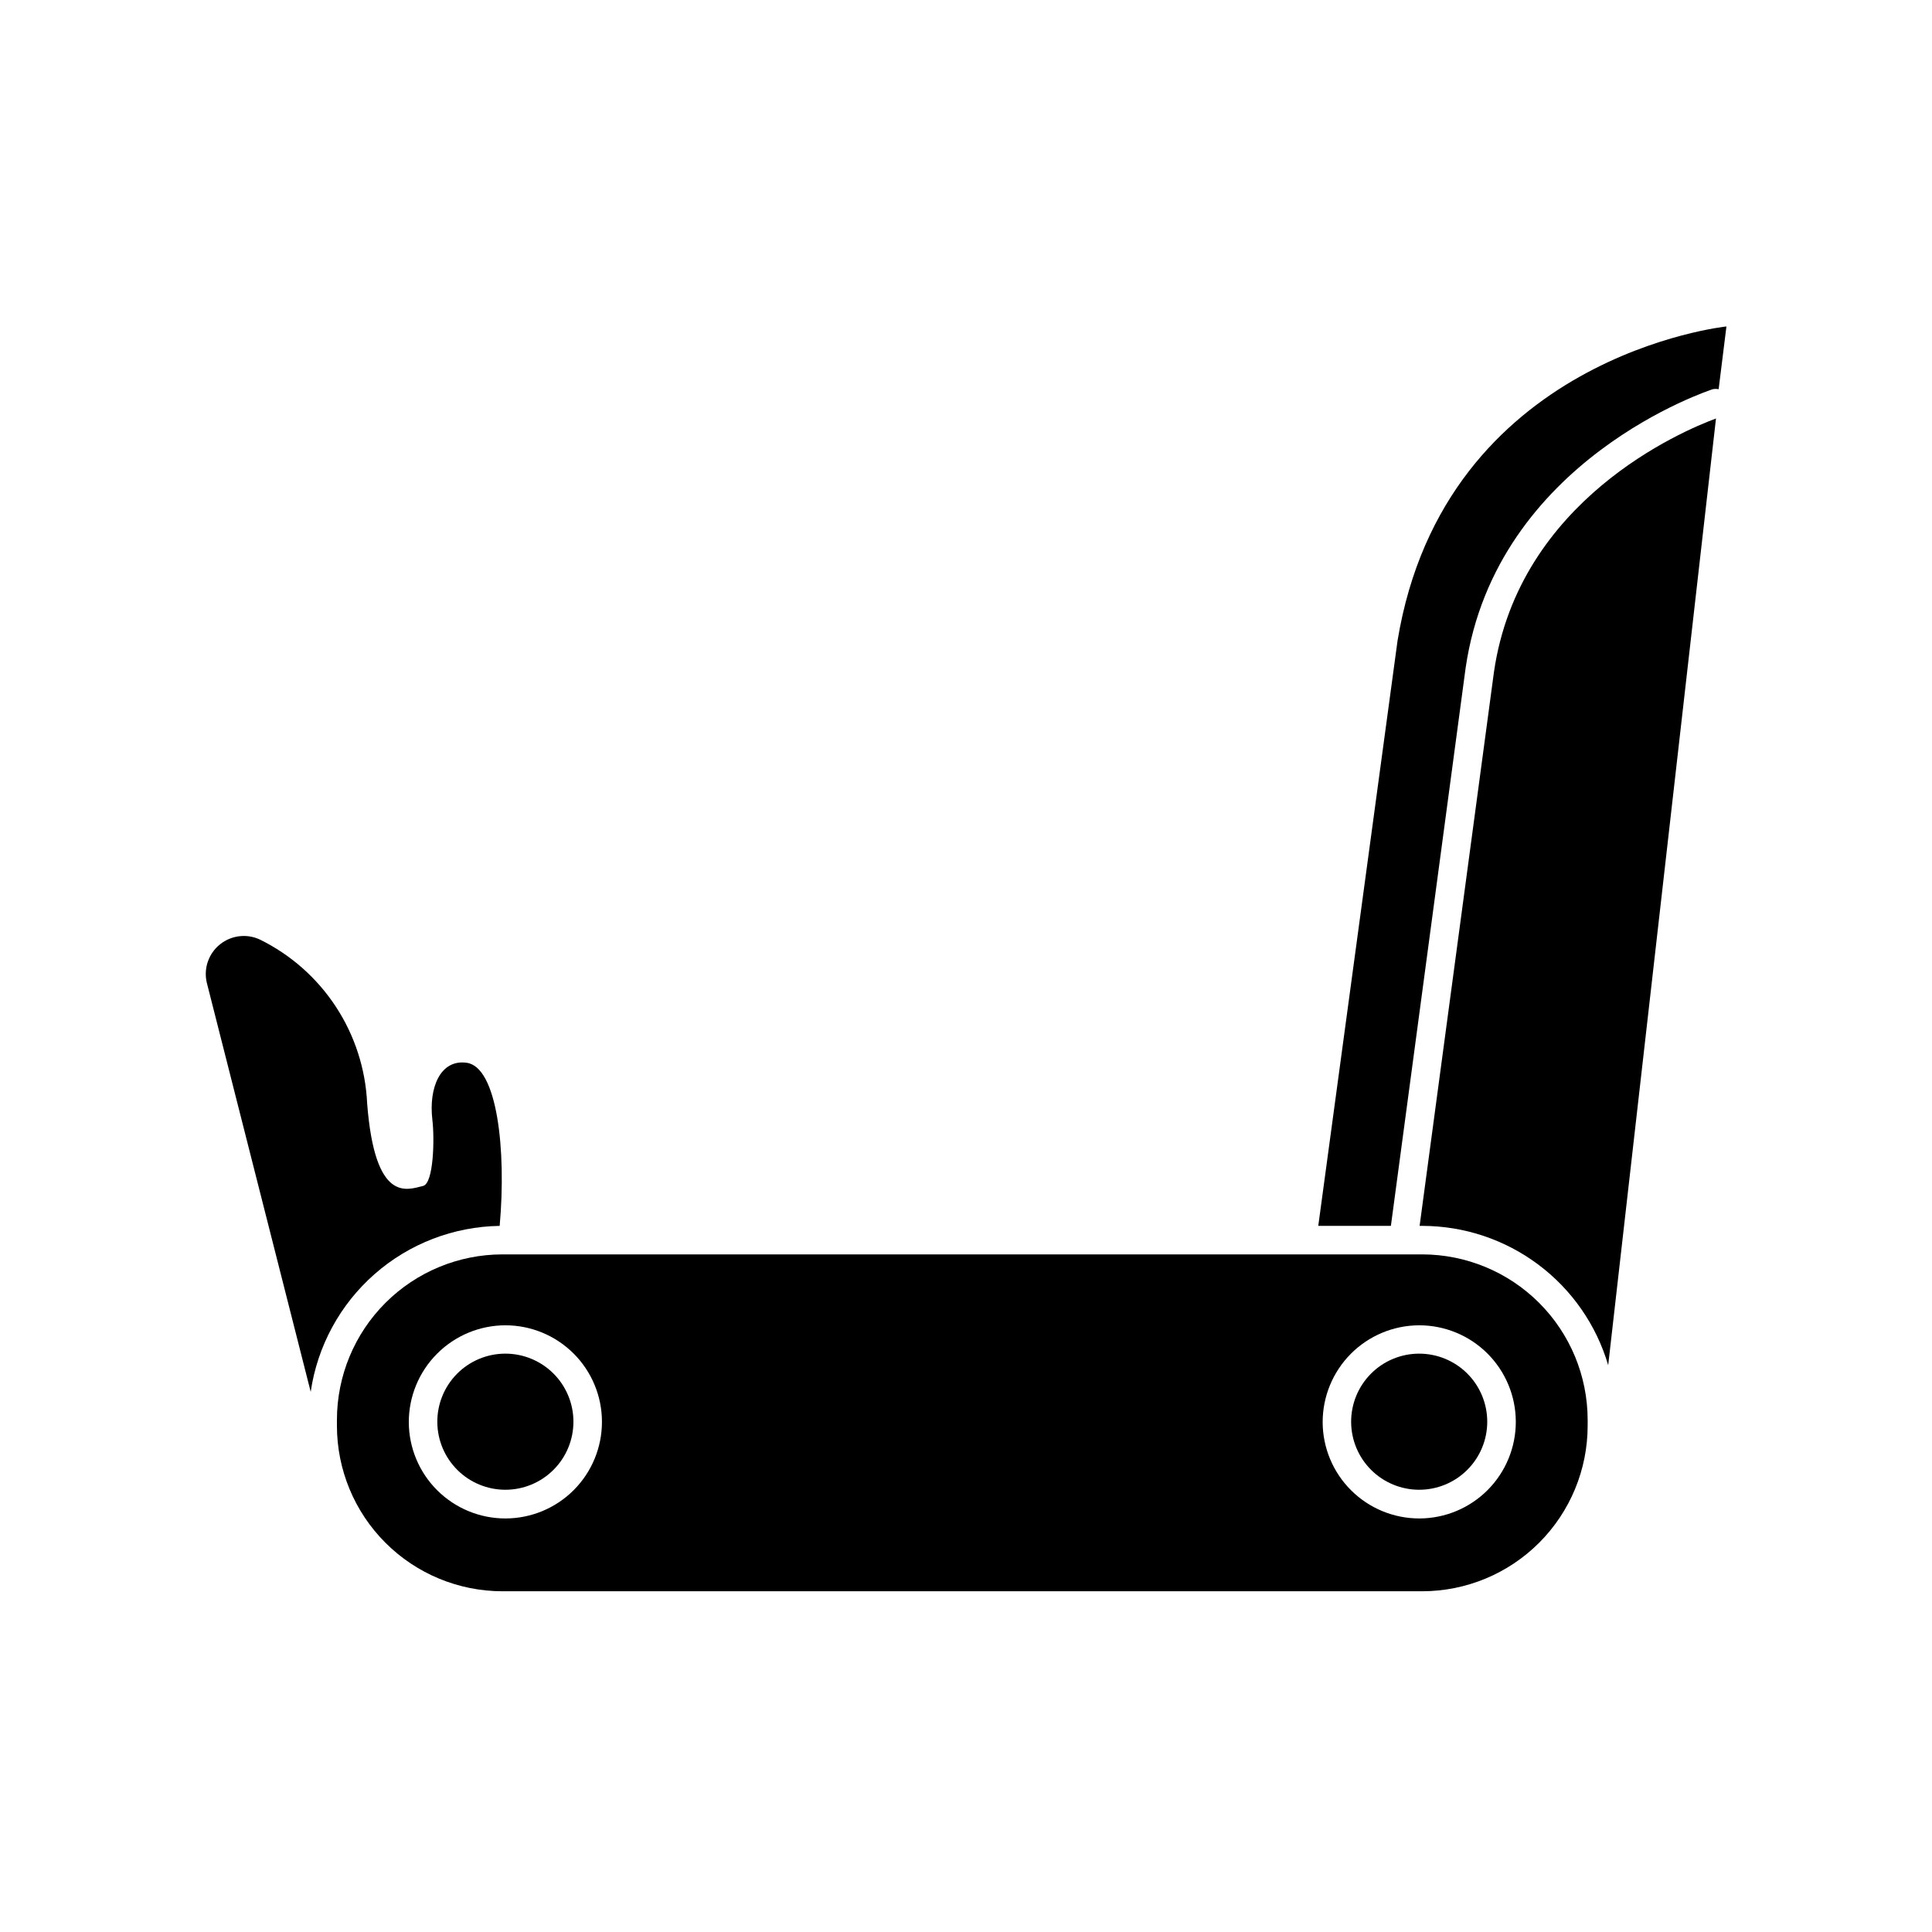
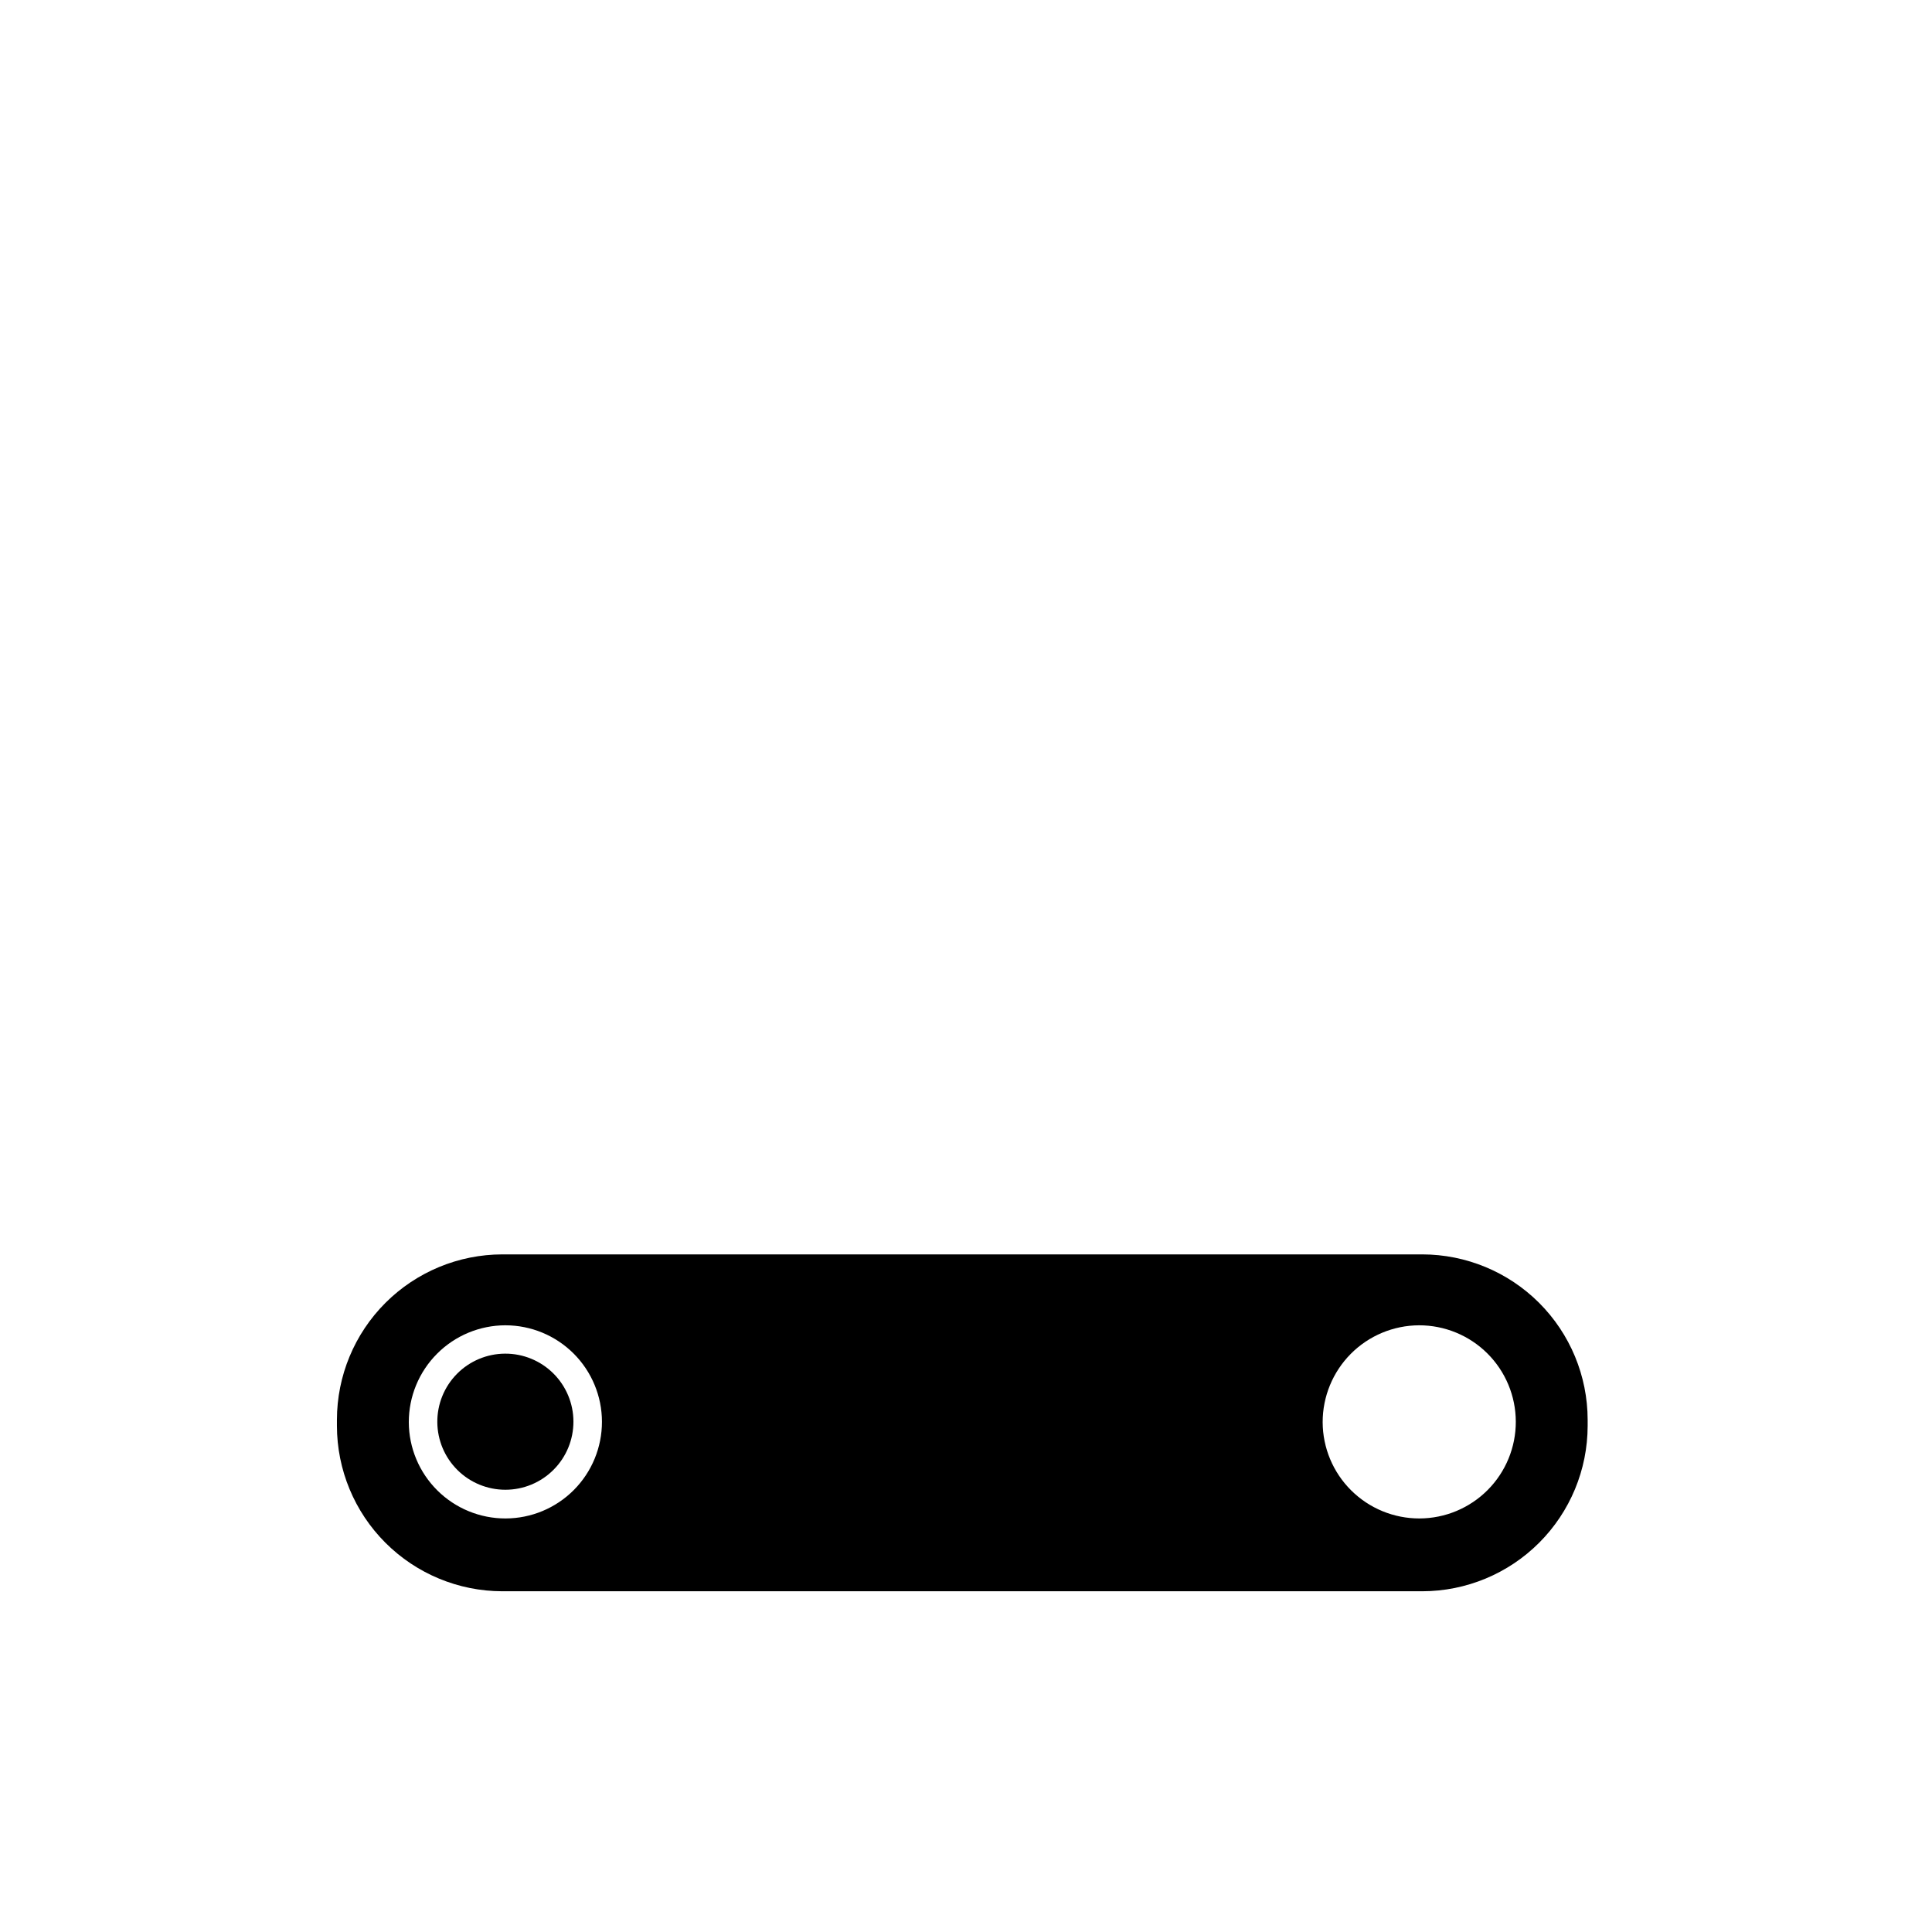
<svg xmlns="http://www.w3.org/2000/svg" fill="#000000" width="800px" height="800px" version="1.1" viewBox="144 144 512 512">
  <g>
-     <path d="m256.11 458.29c-4.231 1.008-12.746 4.734-14.812-21.867v0.004c-0.414-9.121-3.269-17.961-8.266-25.602-5-7.641-11.957-13.797-20.148-17.828-3.481-1.633-7.59-1.141-10.586 1.27-3 2.41-4.363 6.312-3.519 10.066l27.559 108.52c1.758-12.086 7.766-23.152 16.941-31.211 9.176-8.059 20.926-12.586 33.137-12.77 1.812-20.152-0.656-42.168-8.766-43.227-6.902-0.957-10.078 6.5-9.07 15.113 0.605 4.938 0.355 16.875-2.469 17.531z" />
-     <path d="m532.4 321.05c8.062-55.418 65.141-73.758 65.496-73.91v0.004c0.516-0.102 1.047-0.102 1.562 0l2.066-16.629s-74.715 7.762-87.16 83.281l-21.008 155.07h19.246z" />
    <path d="m233.29 521.87c0.012 11.621 4.633 22.762 12.852 30.977 8.219 8.219 19.359 12.84 30.98 12.855h243.79c11.621-0.016 22.762-4.637 30.977-12.855 8.219-8.215 12.84-19.355 12.855-30.977v-1.613c-0.016-11.621-4.637-22.762-12.855-30.98-8.215-8.215-19.355-12.836-30.977-12.852h-243.79c-11.621 0.016-22.762 4.637-30.98 12.852-8.219 8.219-12.84 19.359-12.852 30.98zm286.77-26.652c6.785-0.012 13.301 2.668 18.109 7.453 4.809 4.789 7.519 11.289 7.535 18.074 0.02 6.785-2.66 13.297-7.441 18.109-4.785 4.812-11.281 7.527-18.066 7.551-6.785 0.02-13.301-2.652-18.117-7.434-4.816-4.777-7.535-11.273-7.562-18.059-0.012-6.793 2.672-13.312 7.457-18.133 4.789-4.816 11.297-7.535 18.086-7.562zm-242.13 0c6.781 0 13.285 2.691 18.086 7.484 4.797 4.793 7.5 11.293 7.508 18.074 0.008 6.785-2.676 13.293-7.461 18.098s-11.285 7.512-18.066 7.531c-6.781 0.016-13.293-2.656-18.105-7.438s-7.527-11.273-7.555-18.055c-0.012-6.801 2.676-13.332 7.477-18.148 4.797-4.82 11.316-7.535 18.117-7.547z" />
-     <path d="m520.05 538.8c4.797 0.016 9.398-1.883 12.793-5.269 3.394-3.387 5.301-7.988 5.293-12.781-0.004-4.797-1.918-9.395-5.316-12.773-3.402-3.383-8.008-5.269-12.801-5.246-4.797 0.02-9.387 1.953-12.754 5.363-3.367 3.414-5.238 8.027-5.199 12.824 0.039 4.746 1.949 9.289 5.316 12.637 3.367 3.348 7.922 5.234 12.668 5.246z" />
    <path d="m277.93 538.8c4.793 0 9.387-1.906 12.77-5.301 3.387-3.391 5.281-7.992 5.266-12.785-0.012-4.793-1.934-9.383-5.336-12.758-3.402-3.371-8.008-5.254-12.801-5.227-4.793 0.027-9.379 1.957-12.742 5.371-3.363 3.41-5.234 8.023-5.191 12.816 0.039 4.758 1.957 9.305 5.336 12.656 3.375 3.348 7.941 5.227 12.699 5.227z" />
-     <path d="m539.91 322.11-19.699 146.76h0.707c11.098 0.016 21.891 3.621 30.77 10.277 8.883 6.652 15.371 16.004 18.5 26.648l28.566-250.89c-8.867 3.273-52.242 21.562-58.844 67.207z" />
  </g>
</svg>